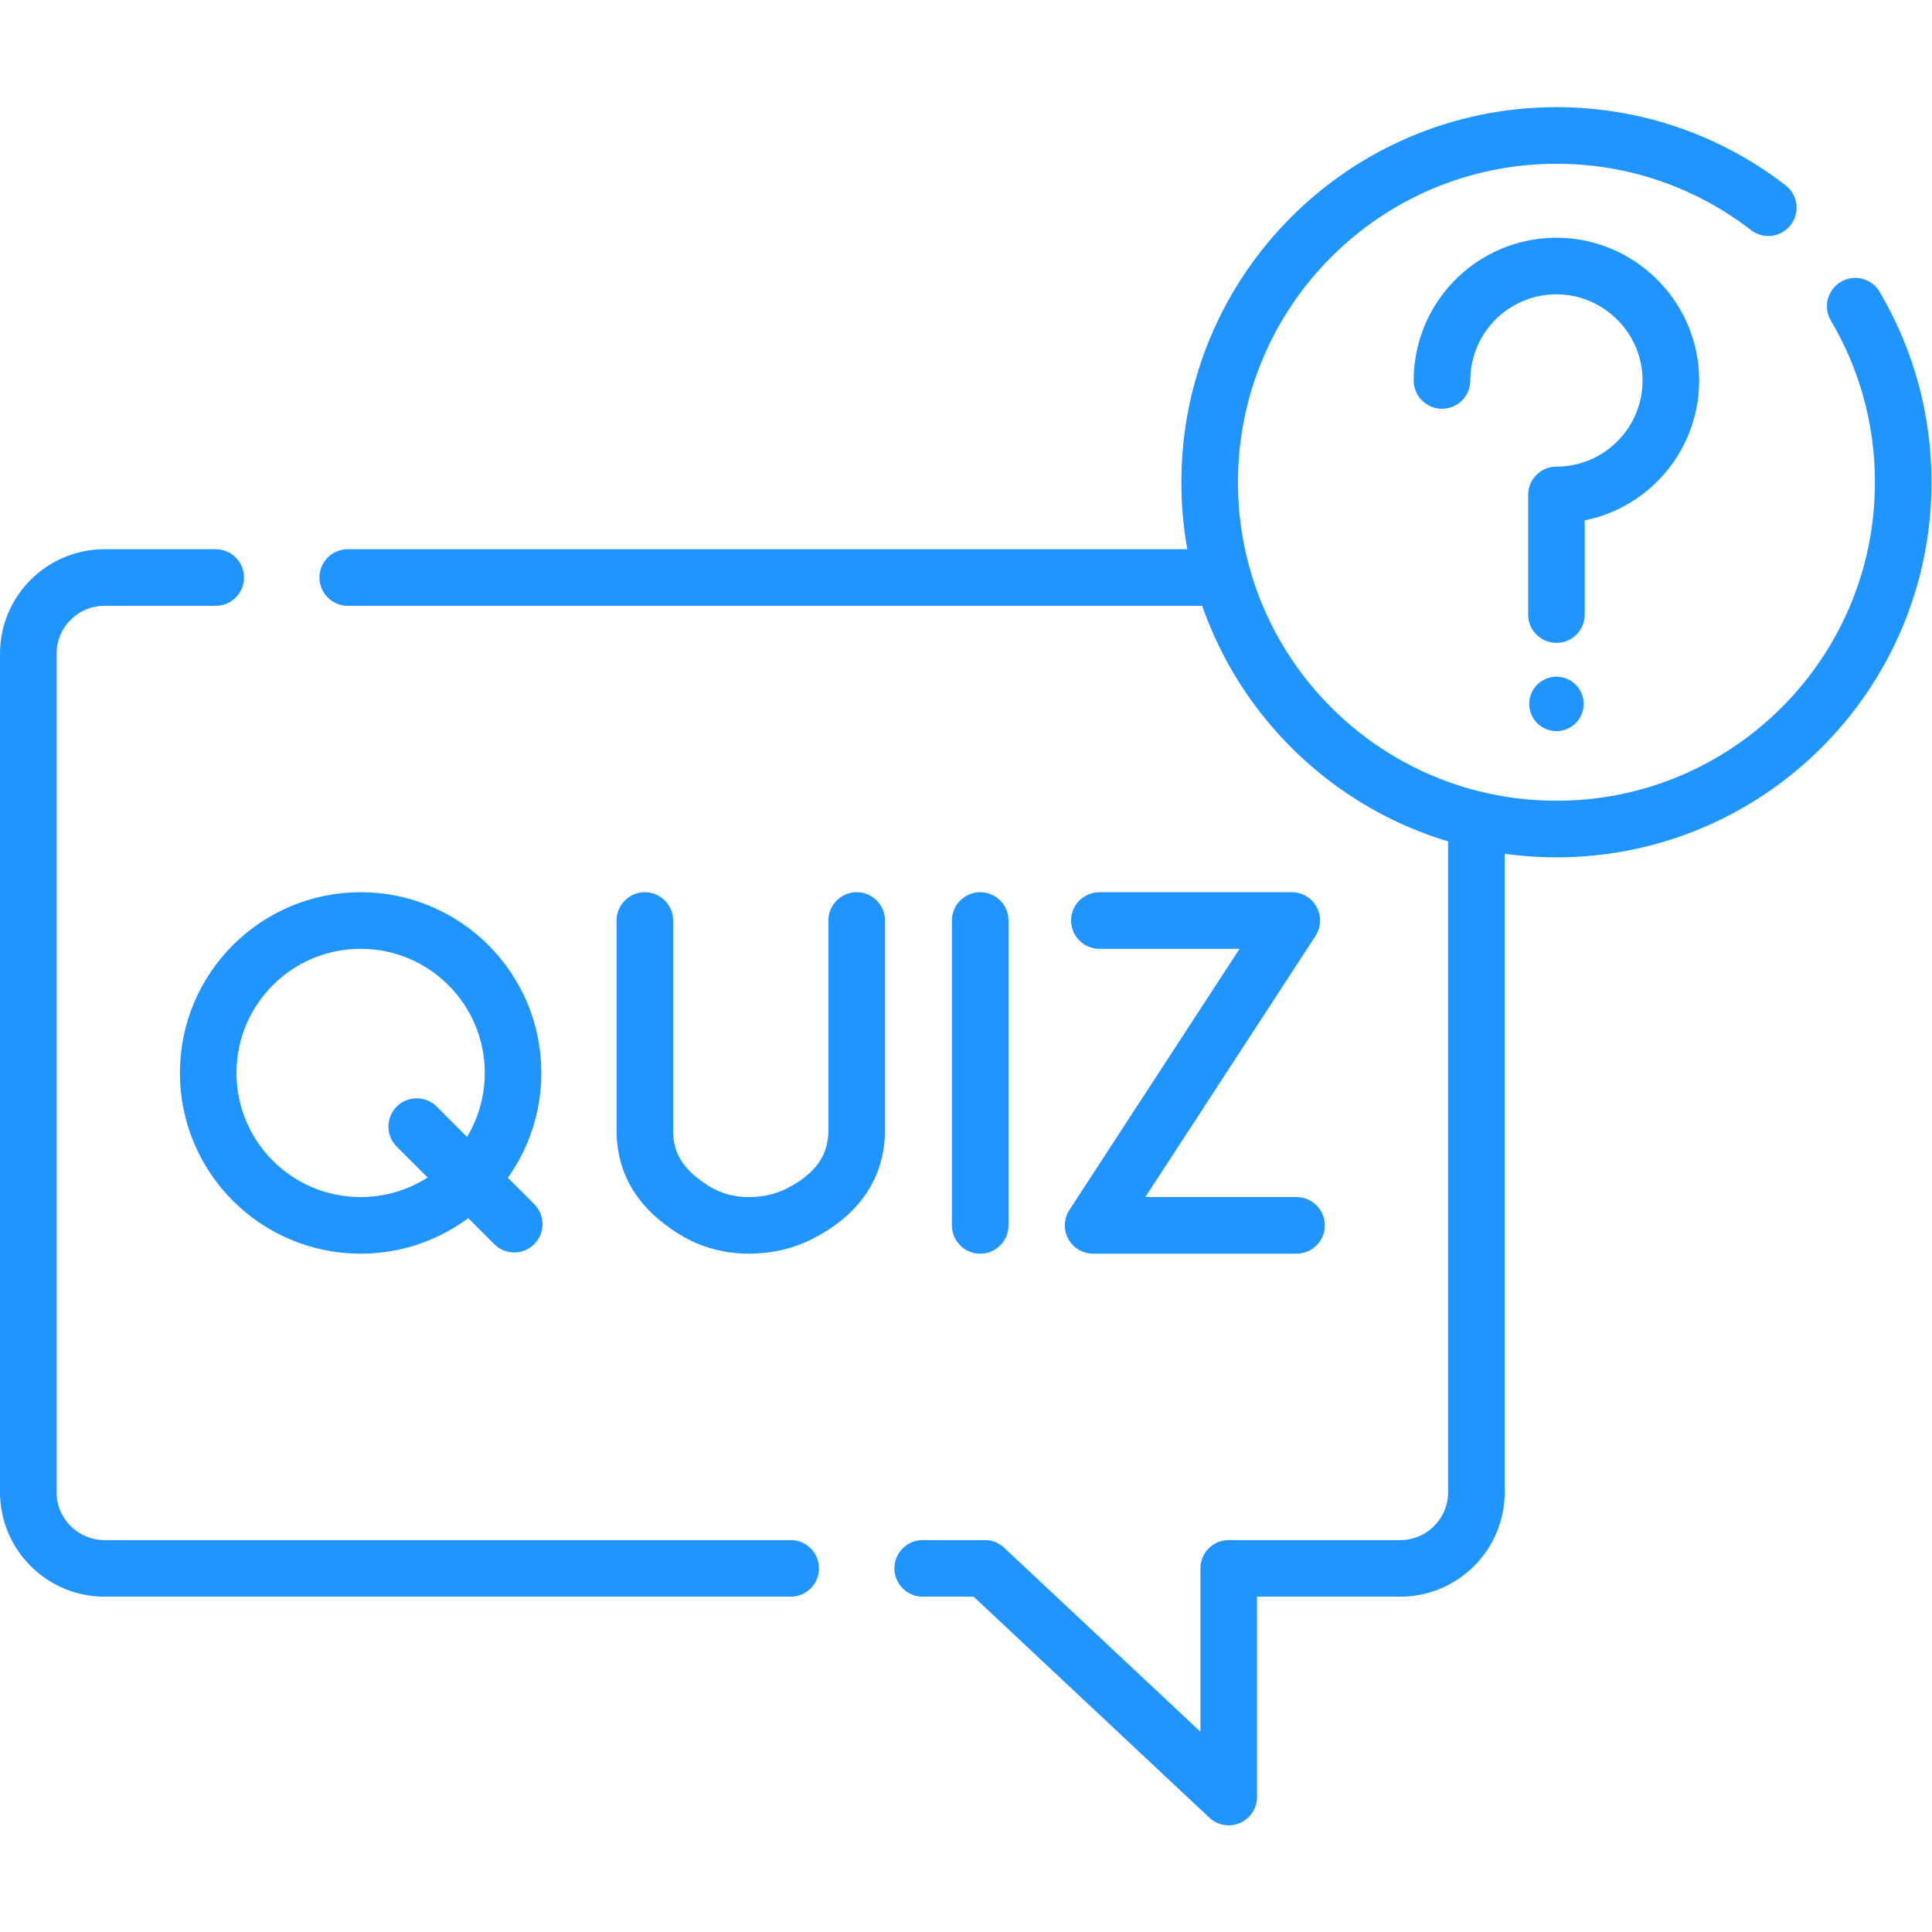
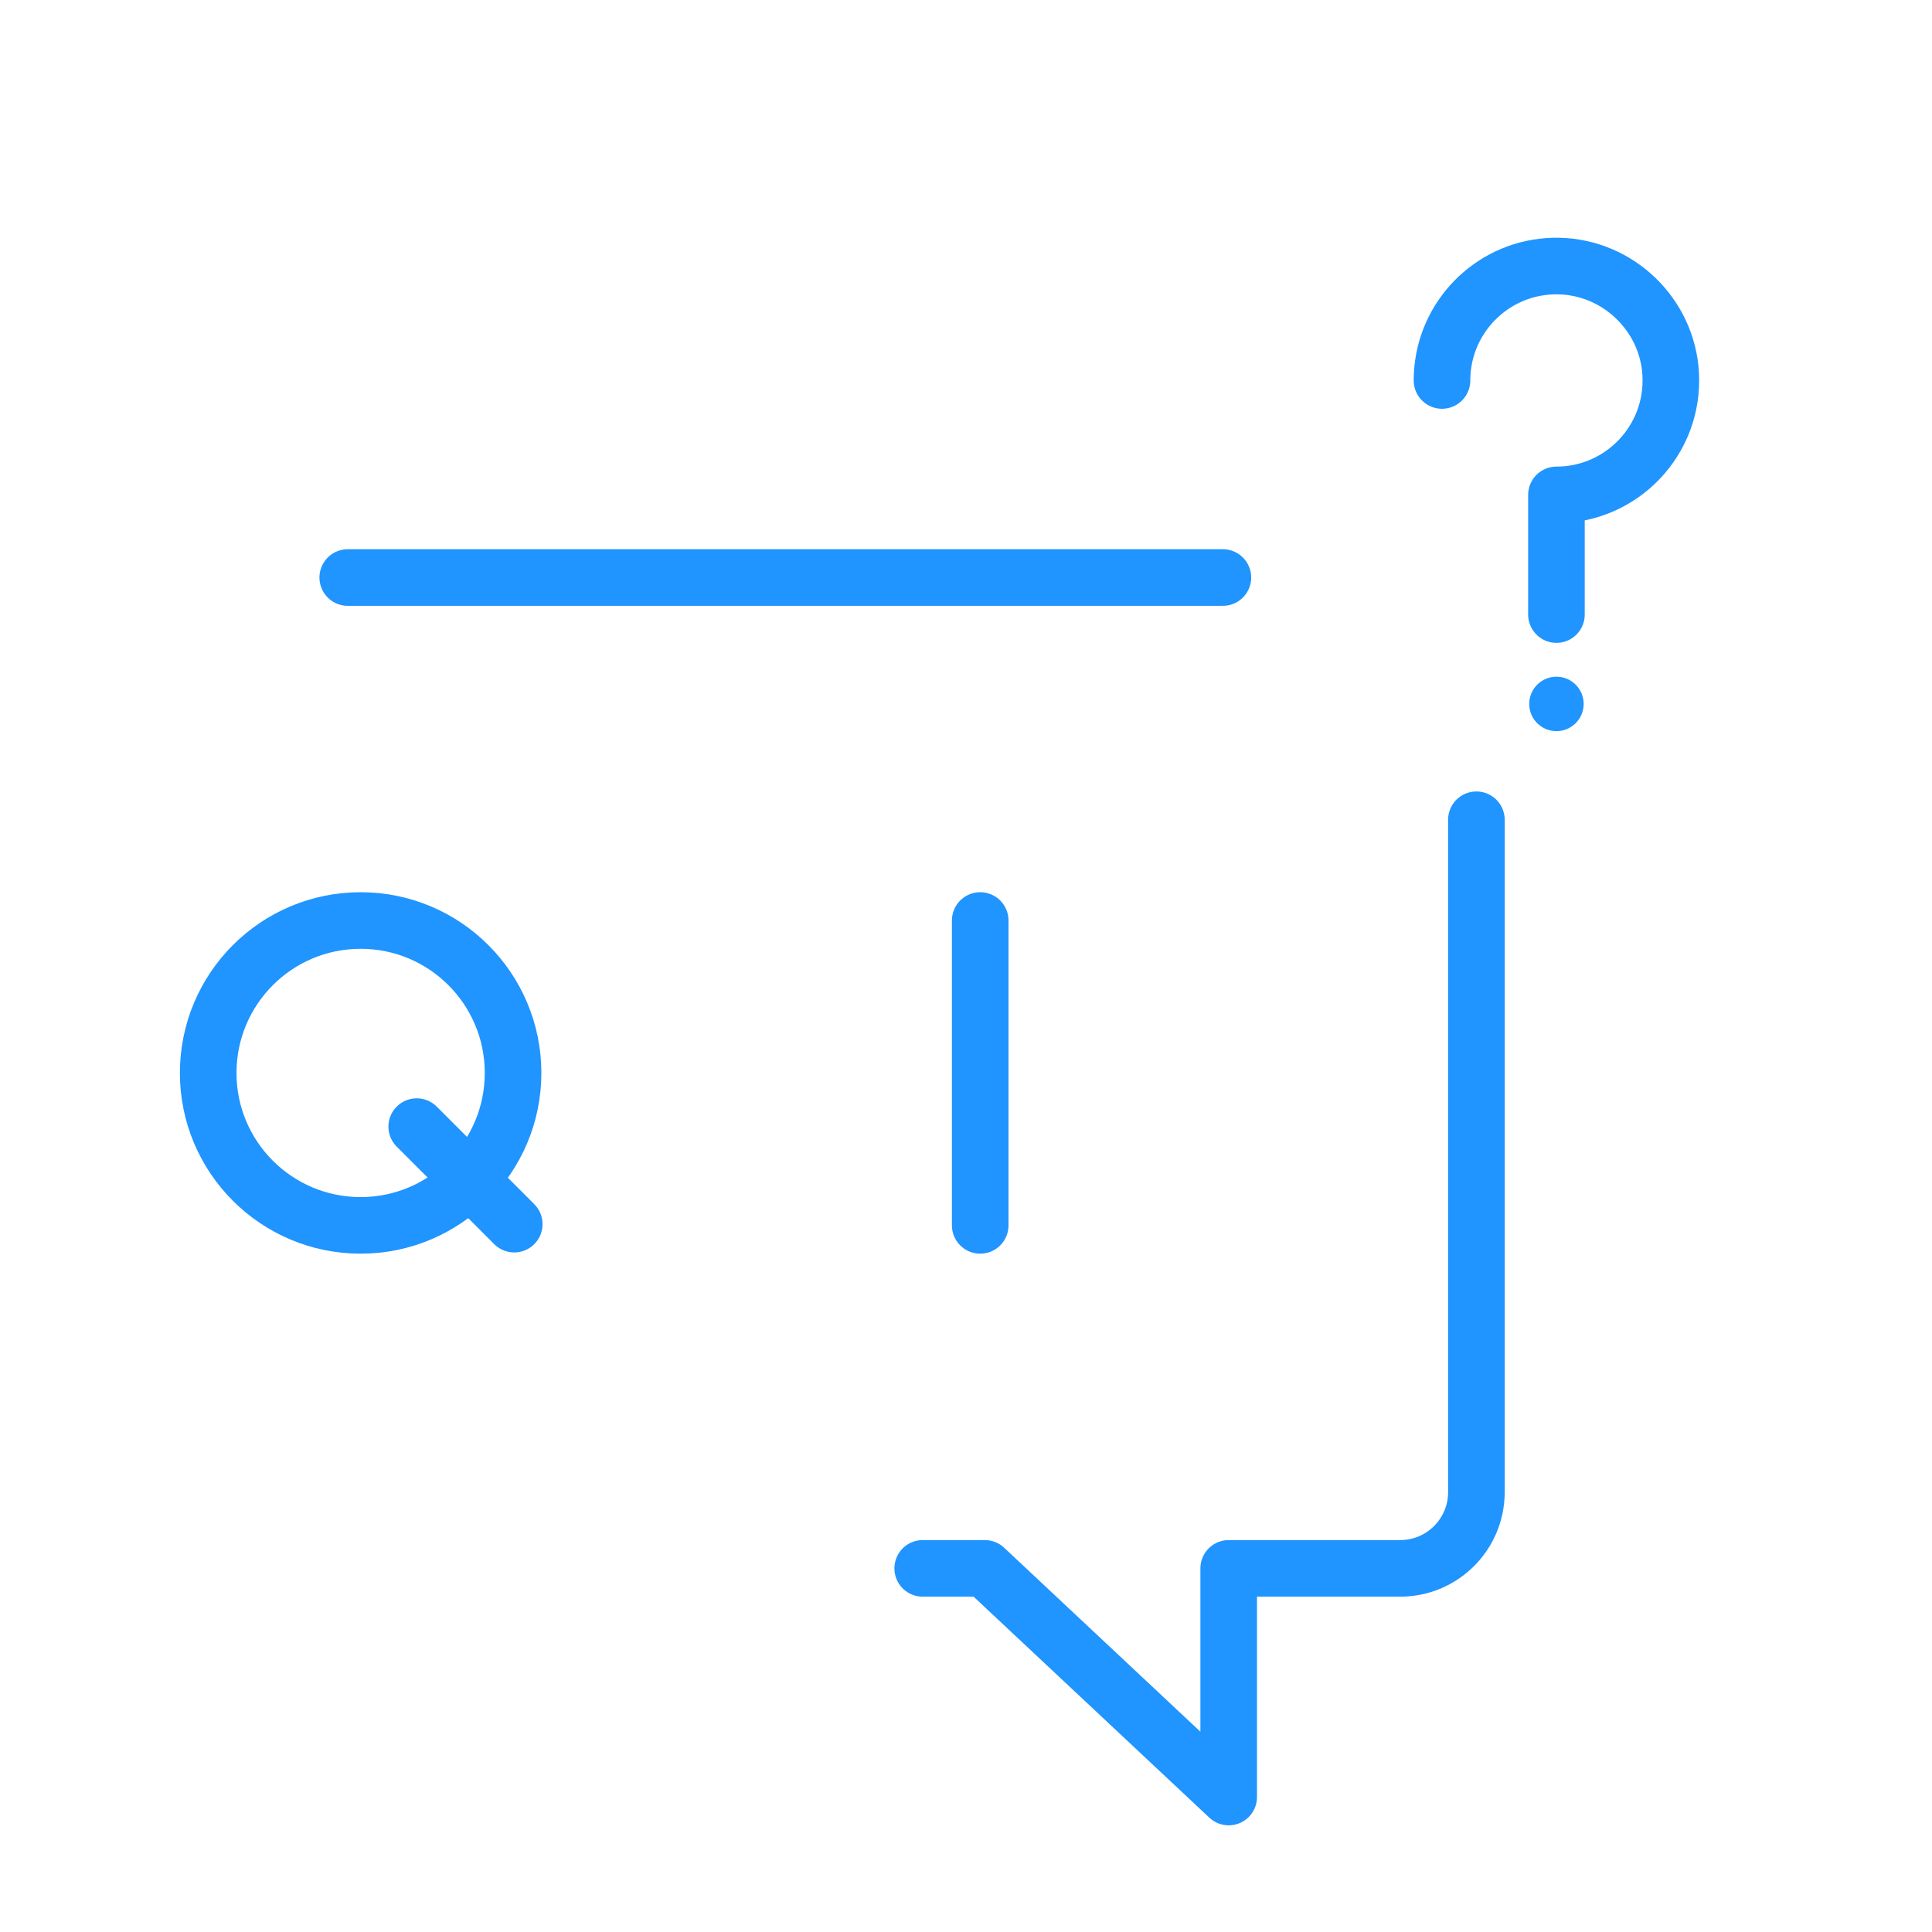
<svg xmlns="http://www.w3.org/2000/svg" width="512" height="512" x="0" y="0" viewBox="0 0 682.667 682.667" style="enable-background:new 0 0 512 512" xml:space="preserve" class="">
  <g>
    <defs id="defs5278">
      <clipPath id="clipPath5292">
        <path d="M 0,512 H 512 V 0 H 0 Z" id="path5290" fill="#2094ff" data-original="#000000" />
      </clipPath>
    </defs>
    <g id="g5280" transform="matrix(1.333,0,0,-1.333,0,682.667)">
      <g id="g5282" transform="translate(110.46,213.488)">
        <path d="M 0,0 25.854,-25.853" style="stroke-width:15;stroke-linecap:round;stroke-linejoin:round;stroke-miterlimit:10;stroke-dasharray:none;stroke-opacity:1" id="path5284" fill="none" stroke="#2094ff" stroke-width="15" stroke-linecap="round" stroke-linejoin="round" stroke-miterlimit="10" stroke-dasharray="none" stroke-opacity="" data-original="#000000" class="" />
      </g>
      <g id="g5286">
        <g id="g5288" clip-path="url(#clipPath5292)">
          <g id="g5294" transform="translate(136.001,227.716)">
            <path d="m 0,0 c 0,-22.316 -18.09,-40.407 -40.406,-40.407 -22.316,0 -40.407,18.091 -40.407,40.407 0,22.315 18.091,40.406 40.407,40.406 C -18.09,40.406 0,22.315 0,0 Z" style="stroke-width:15;stroke-linecap:round;stroke-linejoin:round;stroke-miterlimit:10;stroke-dasharray:none;stroke-opacity:1" id="path5296" fill="none" stroke="#2094ff" stroke-width="15" stroke-linecap="round" stroke-linejoin="round" stroke-miterlimit="10" stroke-dasharray="none" stroke-opacity="" data-original="#000000" class="" />
          </g>
          <g id="g5298" transform="translate(259.83,268.122)">
            <path d="M 0,0 V -80.813" style="stroke-width:15;stroke-linecap:round;stroke-linejoin:round;stroke-miterlimit:10;stroke-dasharray:none;stroke-opacity:1" id="path5300" fill="none" stroke="#2094ff" stroke-width="15" stroke-linecap="round" stroke-linejoin="round" stroke-miterlimit="10" stroke-dasharray="none" stroke-opacity="" data-original="#000000" class="" />
          </g>
          <g id="g5302" transform="translate(291.42,268.122)">
-             <path d="M 0,0 H 50.998 L -1.657,-80.813 h 53.911" style="stroke-width:15;stroke-linecap:round;stroke-linejoin:round;stroke-miterlimit:10;stroke-dasharray:none;stroke-opacity:1" id="path5304" fill="none" stroke="#2094ff" stroke-width="15" stroke-linecap="round" stroke-linejoin="round" stroke-miterlimit="10" stroke-dasharray="none" stroke-opacity="" data-original="#000000" class="" />
-           </g>
+             </g>
          <g id="g5306" transform="translate(170.935,268.122)">
-             <path d="m 0,0 v -55.608 c 0,-9.47 4.698,-15.846 12.678,-20.945 3.886,-2.483 8.796,-4.252 14.896,-4.26 5.283,-0.007 9.698,1.215 13.35,3.054 9.3,4.684 15.229,11.796 15.229,22.209 V 0" style="stroke-width:15;stroke-linecap:round;stroke-linejoin:round;stroke-miterlimit:10;stroke-dasharray:none;stroke-opacity:1" id="path5308" fill="none" stroke="#2094ff" stroke-width="15" stroke-linecap="round" stroke-linejoin="round" stroke-miterlimit="10" stroke-dasharray="none" stroke-opacity="" data-original="#000000" class="" />
-           </g>
+             </g>
          <g id="g5310" transform="translate(324.16,359.04)">
            <path d="M 0,0 H -231.98" style="stroke-width:15;stroke-linecap:round;stroke-linejoin:round;stroke-miterlimit:10;stroke-dasharray:none;stroke-opacity:1" id="path5312" fill="none" stroke="#2094ff" stroke-width="15" stroke-linecap="round" stroke-linejoin="round" stroke-miterlimit="10" stroke-dasharray="none" stroke-opacity="" data-original="#000000" class="" />
          </g>
          <g id="g5314" transform="translate(57.18,359.04)">
-             <path d="M 0,0 H -29.479 C -40.63,0 -49.68,-9.05 -49.68,-20.21 v -222.23 c 0,-11.16 9.05,-20.21 20.201,-20.21 H 152.41" style="stroke-width:15;stroke-linecap:round;stroke-linejoin:round;stroke-miterlimit:10;stroke-dasharray:none;stroke-opacity:1" id="path5316" fill="none" stroke="#2094ff" stroke-width="15" stroke-linecap="round" stroke-linejoin="round" stroke-miterlimit="10" stroke-dasharray="none" stroke-opacity="" data-original="#000000" class="" />
-           </g>
+             </g>
          <g id="g5318" transform="translate(391.36,294.83)">
            <path d="m 0,0 v -178.23 c 0,-11.16 -9.04,-20.21 -20.2,-20.21 h -45.46 v -60.61 l -64.651,60.61 h -16.46" style="stroke-width:15;stroke-linecap:round;stroke-linejoin:round;stroke-miterlimit:10;stroke-dasharray:none;stroke-opacity:1" id="path5320" fill="none" stroke="#2094ff" stroke-width="15" stroke-linecap="round" stroke-linejoin="round" stroke-miterlimit="10" stroke-dasharray="none" stroke-opacity="" data-original="#000000" class="" />
          </g>
          <g id="g5322" transform="translate(491.78,430.96)">
-             <path d="m 0,0 c 8.09,-13.68 12.72,-29.63 12.72,-46.67 0,-50.77 -41.16,-91.92 -91.92,-91.92 -50.771,0 -91.93,41.15 -91.93,91.92 0,50.77 41.159,91.93 91.93,91.93 21.139,0 40.62,-7.14 56.15,-19.15" style="stroke-width:15;stroke-linecap:round;stroke-linejoin:round;stroke-miterlimit:10;stroke-dasharray:none;stroke-opacity:1" id="path5324" fill="none" stroke="#2094ff" stroke-width="15" stroke-linecap="round" stroke-linejoin="round" stroke-miterlimit="10" stroke-dasharray="none" stroke-opacity="" data-original="#000000" class="" />
-           </g>
+             </g>
          <g id="g5326" transform="translate(419.79,325.535)">
            <path d="m 0,0 c 0,3.984 -3.23,7.215 -7.215,7.215 -3.984,0 -7.215,-3.231 -7.215,-7.215 0,-3.984 3.231,-7.214 7.215,-7.214 C -3.23,-7.214 0,-3.984 0,0" style="fill-opacity:1;fill-rule:nonzero;stroke:none" id="path5328" fill="#2094ff" data-original="#000000" />
          </g>
          <g id="g5330" transform="translate(382.241,411.275)">
            <path d="M 0,0 C 0,1.436 0.101,2.848 0.293,4.23 2.38,19.181 15.363,30.641 30.96,30.327 46.737,30.009 59.808,17.373 60.626,1.613 61.532,-15.851 47.622,-30.334 30.334,-30.334 v -31.719" style="stroke-width:15;stroke-linecap:round;stroke-linejoin:round;stroke-miterlimit:10;stroke-dasharray:none;stroke-opacity:1" id="path5332" fill="none" stroke="#2094ff" stroke-width="15" stroke-linecap="round" stroke-linejoin="round" stroke-miterlimit="10" stroke-dasharray="none" stroke-opacity="" data-original="#000000" class="" />
          </g>
        </g>
      </g>
    </g>
  </g>
</svg>